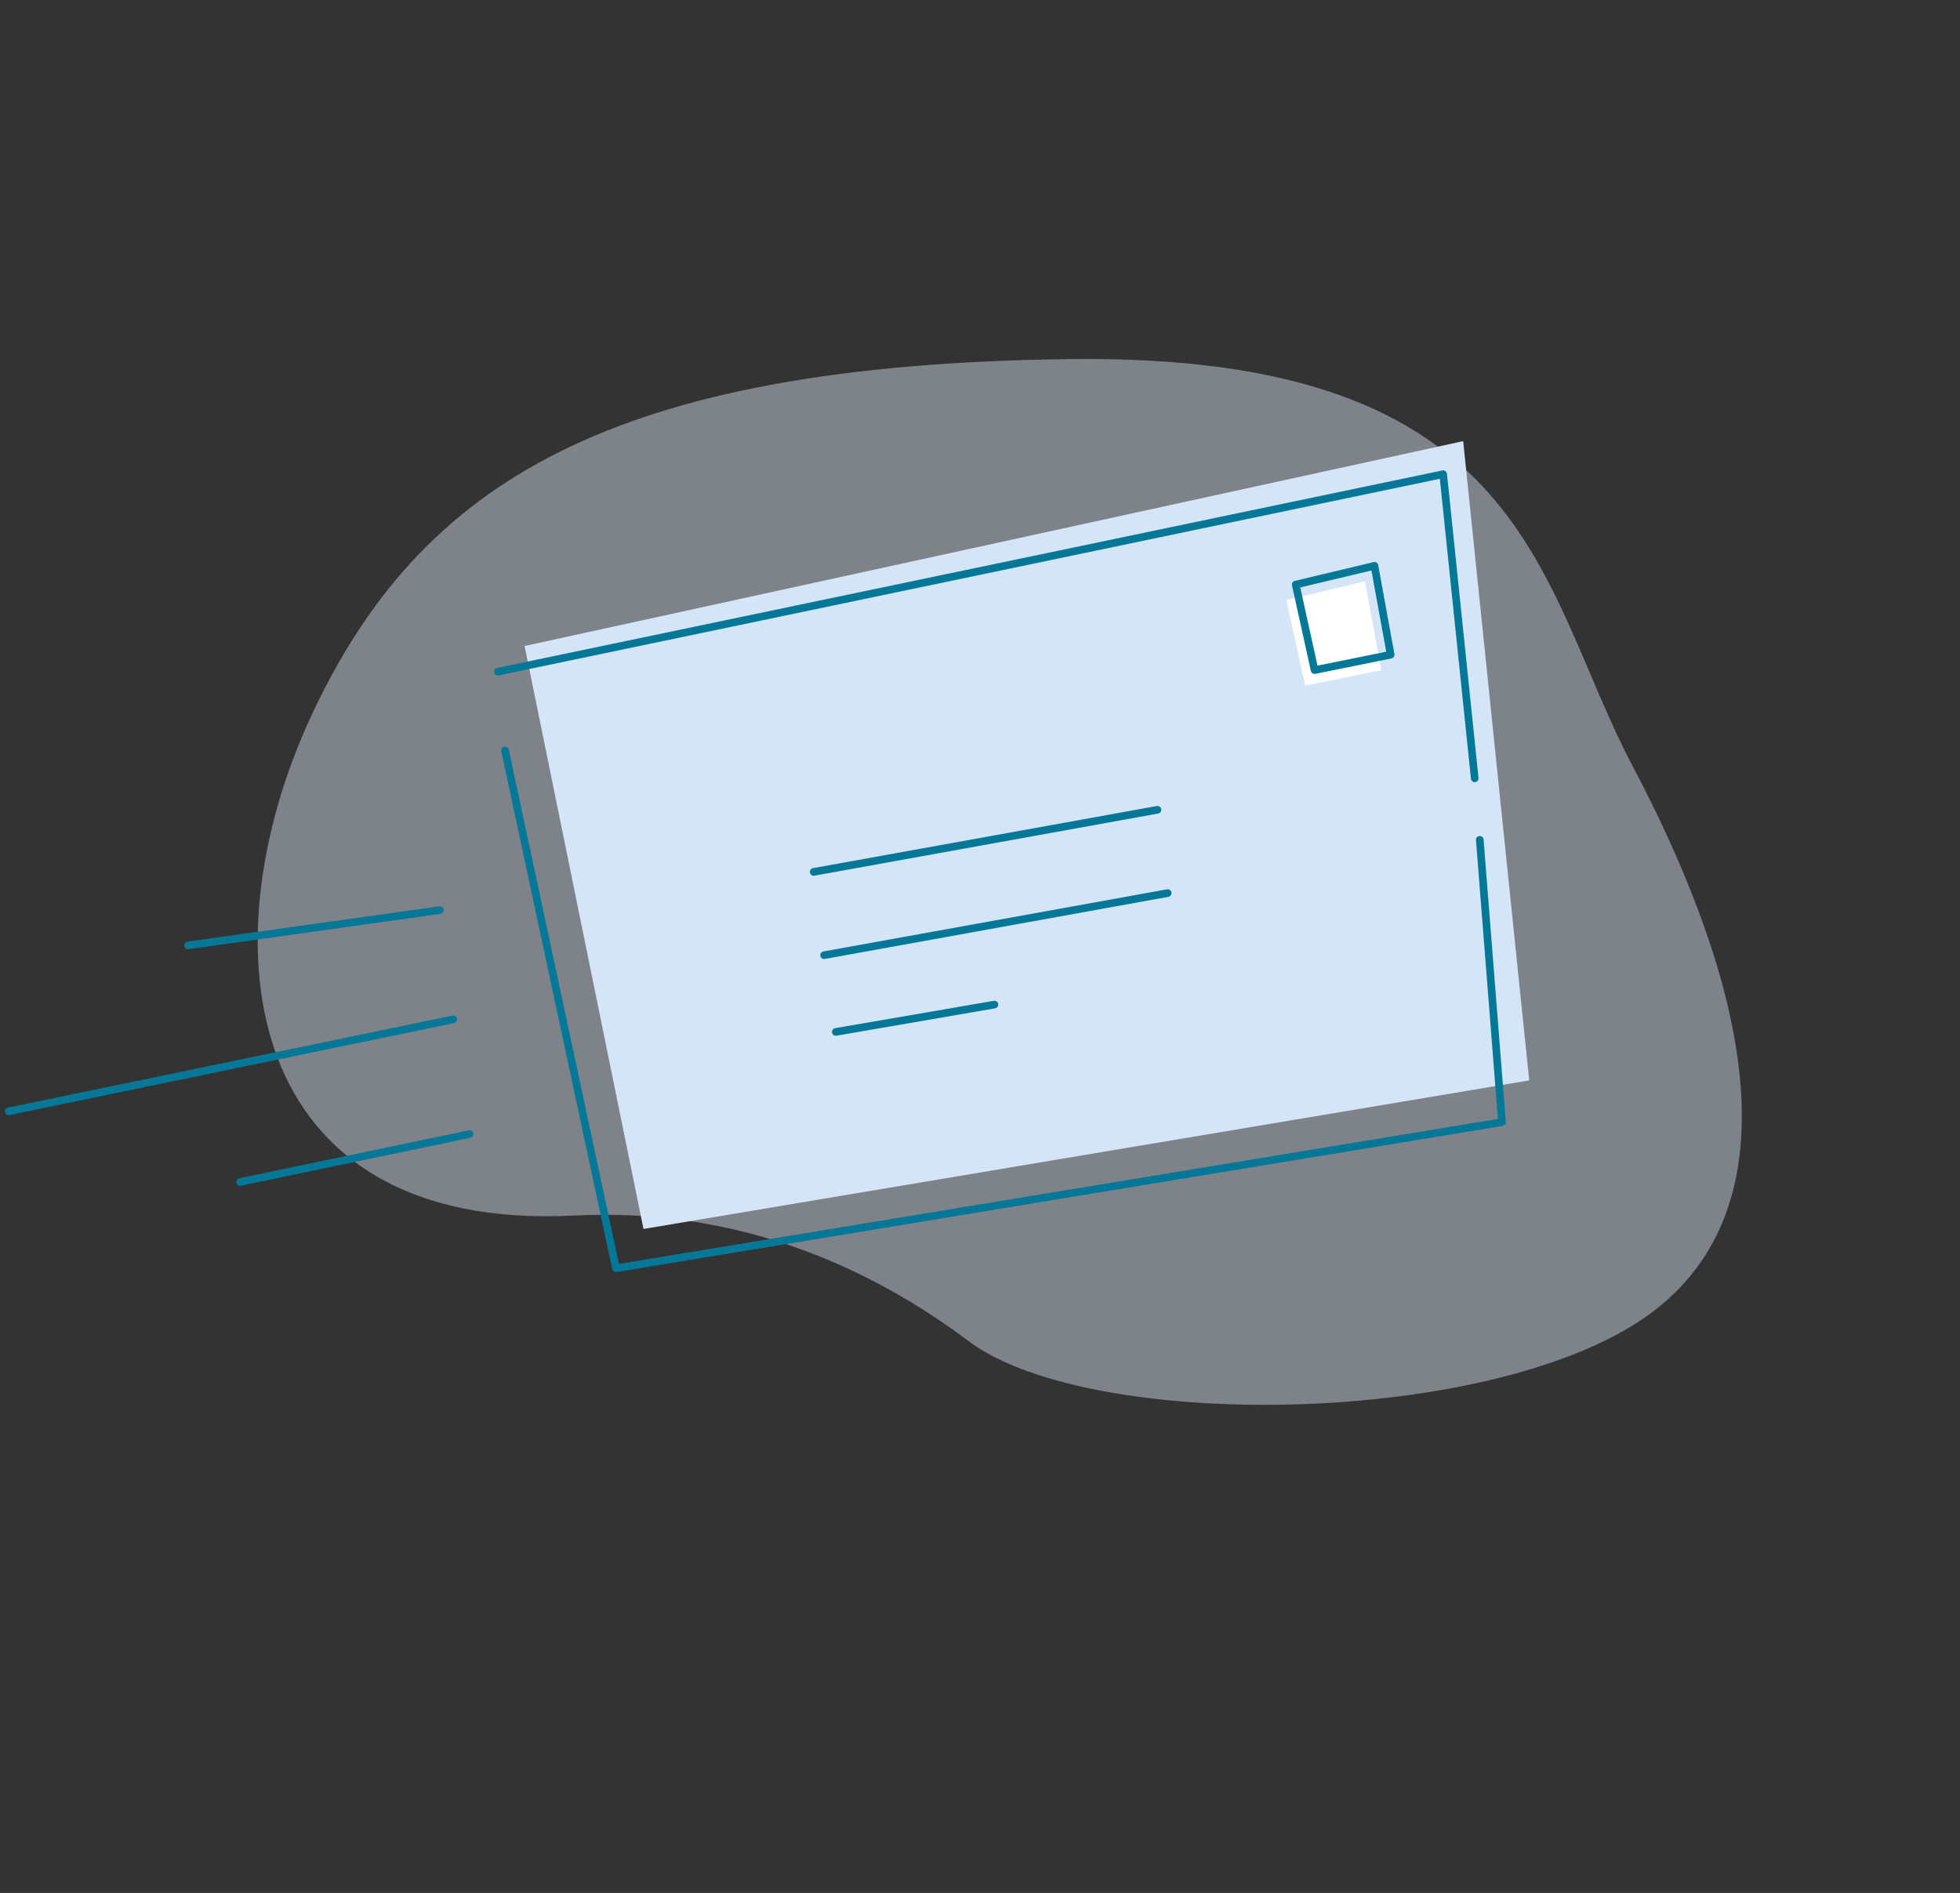
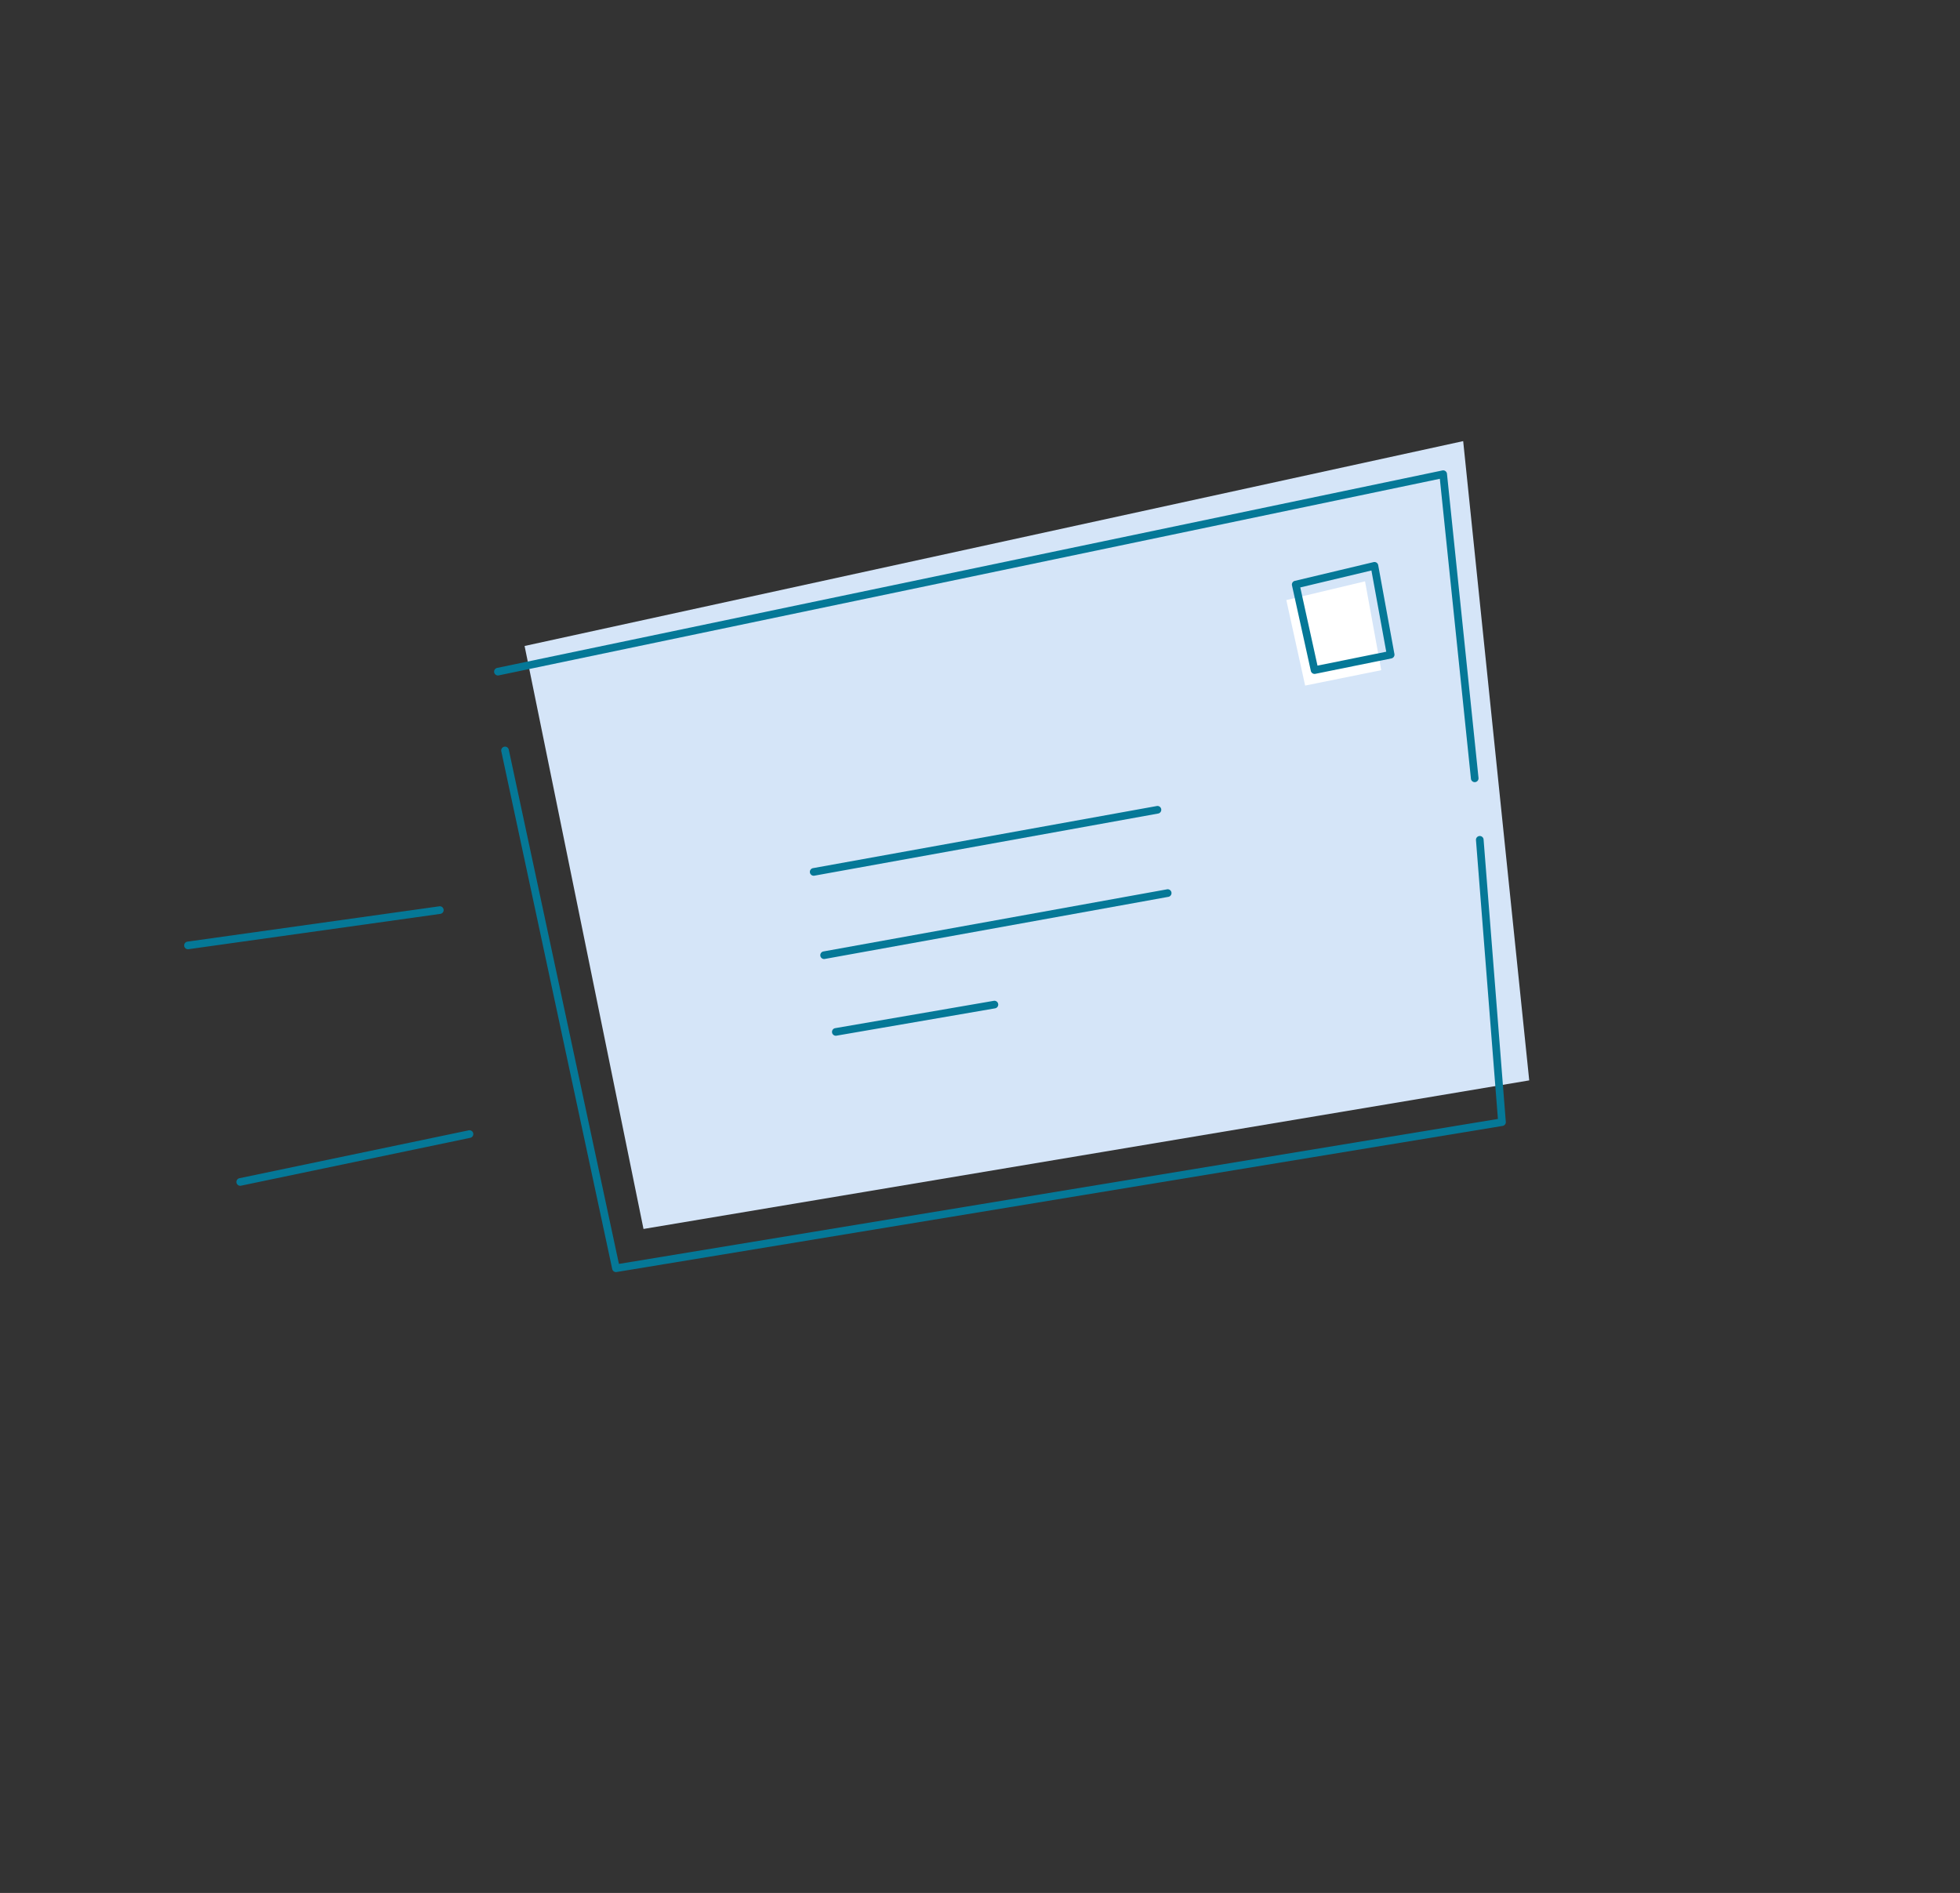
<svg xmlns="http://www.w3.org/2000/svg" width="347.343" height="335.524" viewBox="0 0 347.343 335.524">
  <rect x="0" y="0" width="347.343" height="335.524" fill="#333333" stroke="none" />
  <defs>
    <style>.a{fill:#e5f0ff;opacity:0.419;}.b{fill:#d5e5f8;}.c{fill:#057897;}.d{fill:#fff;}</style>
  </defs>
  <g transform="translate(-148.686 -1664.994)">
-     <path class="a" d="M76.54,219.652c35.248,7.6,67.539,33.169,119.239-30.006S252.96,87.285,233.914,46.24,171.62-22.4,135.989,24.73C118.1,48.39,94.489,59.207,74.01,63.964,47.08,70.22,0,128.438,0,162.214S41.292,212.053,76.54,219.652Z" transform="translate(318.907 2000.519) rotate(-130)" />
    <g transform="translate(139.028 1776.206) rotate(-7)">
      <path class="b" d="M0,15.769,8.322,120.9l159.005-7.008.877-45.621L169.518,0Z" transform="translate(101.458 0)" />
      <path class="c" d="M9,94.844a.678.678,0,0,1-.673-.617L0,.737A.677.677,0,0,1,1.351.617L9.616,93.465l157.74-6.518,2.164-49.505a.677.677,0,1,1,1.352.059l-2.19,50.126a.677.677,0,0,1-.648.647L9.027,94.843Z" transform="translate(95.087 33.052)" />
      <path class="c" d="M170.2,55.54h-.013a.677.677,0,0,1-.664-.689l1.009-53.437L.733,15.676A.677.677,0,0,1,.62,14.327L171.162,0a.677.677,0,0,1,.734.687l-1.024,54.186A.676.676,0,0,1,170.2,55.54Z" transform="translate(95.525 4.71)" />
      <path class="c" d="M.675,4.857A.677.677,0,0,1,.637,3.5L62.4,0a.677.677,0,1,1,.076,1.351L.715,4.856Z" transform="translate(146.775 57.582)" />
      <path class="c" d="M.675,4.858A.677.677,0,0,1,.637,3.506L62.4,0a.677.677,0,1,1,.076,1.351L.715,4.857Z" transform="translate(146.775 72.458)" />
      <path class="c" d="M.676,2.737A.677.677,0,0,1,.644,1.385L29.158,0a.677.677,0,0,1,.067,1.352L.709,2.736Z" transform="translate(147.174 88.329)" />
      <path class="d" d="M0,1.6,14.25,0l.931,15.981L1.464,17.047Z" transform="translate(236.435 22.546)" />
      <path class="c" d="M2.141,18.4a.677.677,0,0,1-.673-.613L0,2.339A.676.676,0,0,1,.6,1.6L14.852,0a.676.676,0,0,1,.75.633l.932,15.981a.677.677,0,0,1-.623.714L2.194,18.4ZM1.413,2.873,2.752,17l12.393-.962L14.293,1.428Z" transform="translate(237.749 19.35)" />
      <path class="c" d="M.677,2.128A.677.677,0,0,1,.665.775L45.765,0h.011a.677.677,0,0,1,.012,1.353l-45.1.775Z" transform="translate(35.087 59.727)" />
-       <path class="c" d="M.676,7.932A.677.677,0,0,1,.621,6.581L80.789,0A.677.677,0,0,1,80.9,1.351L.732,7.93Z" transform="translate(0 79.242)" />
      <path class="c" d="M.676,4.823A.677.677,0,0,1,.621,3.472L41.984,0A.677.677,0,1,1,42.1,1.351L.733,4.821Z" transform="translate(39.178 99.774)" />
    </g>
  </g>
</svg>